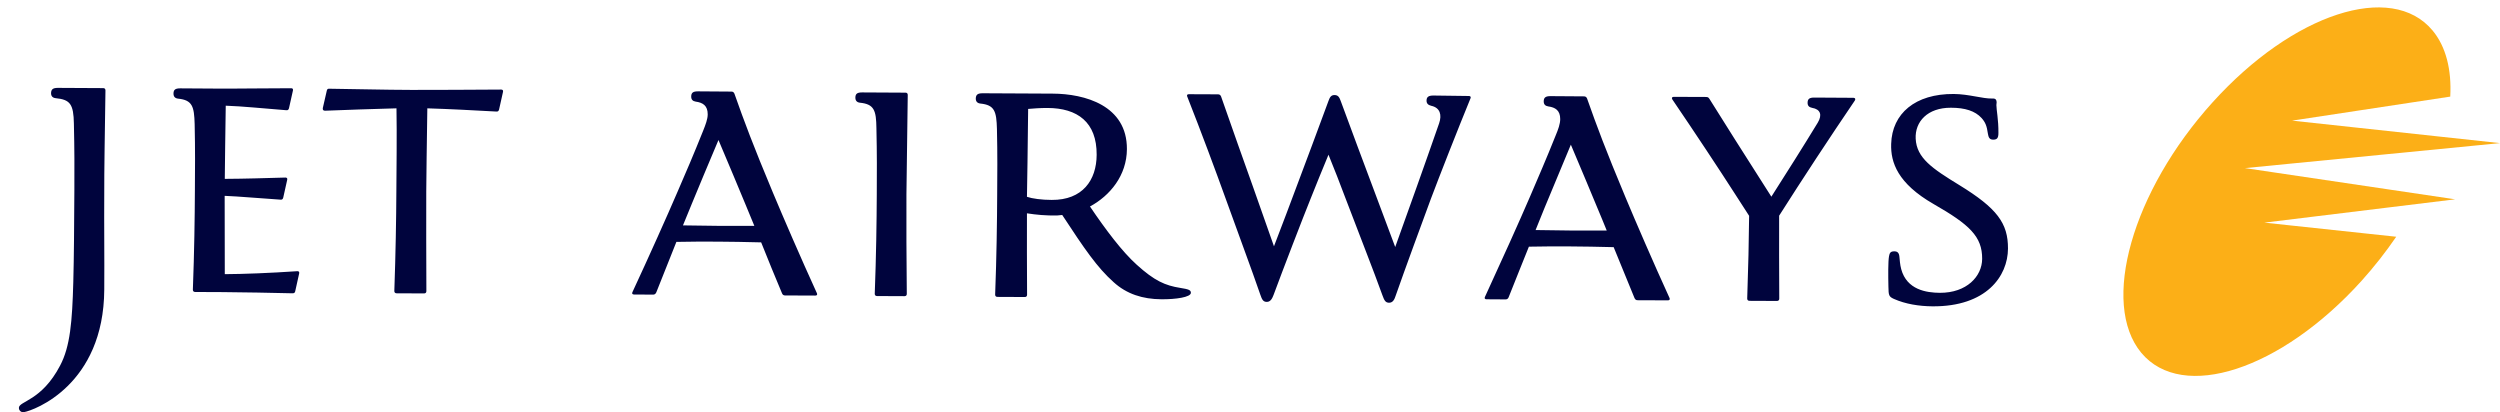
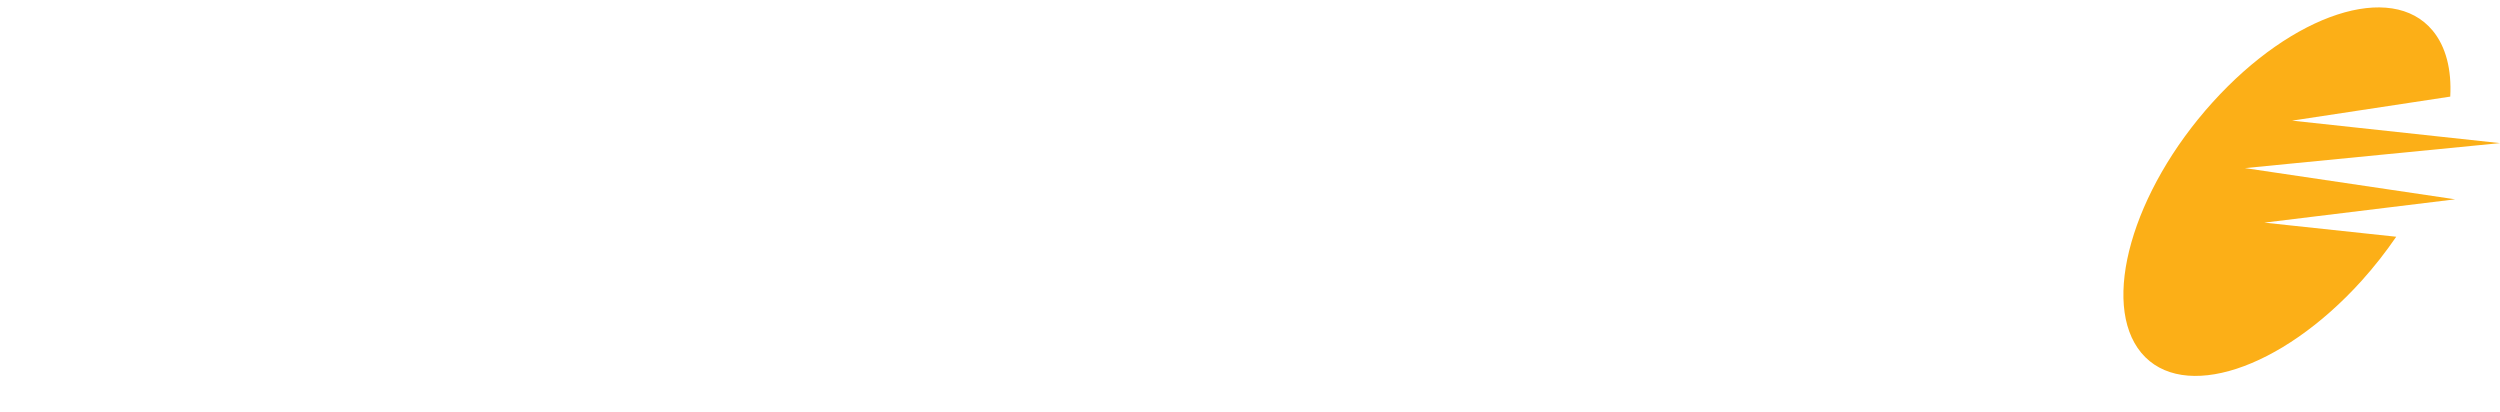
<svg xmlns="http://www.w3.org/2000/svg" version="1.0" id="Layer_1" x="0px" y="0px" viewBox="0 0 2090.9 344.8" style="enable-background:new 0 0 2090.9 344.8;" xml:space="preserve">
  <style type="text/css">
	.st0{fill-rule:evenodd;clip-rule:evenodd;fill:#FCAF17;}
	.st1{fill:#00043D;}
</style>
  <g>
-     <path class="st0" d="M2049.3,80.8c1.2-22.4-3.5-41.7-14.8-55.3c-34.3-41.2-116.8-14.3-184,60.1c-67.3,74.4-93.9,168.2-59.6,209.5   c34.4,41.2,116.8,14.3,184.1-60.1c10.8-12,20.5-24.4,29.1-37l-110.3-11.8l159.6-19.5l-175.8-26.1l213.3-20.9l-173.9-18.8   L2049.3,80.8z" />
-     <path class="st1" d="M1634,78.6c12.7,0.1,24.2,4,32,3.8c2.1-0.1,3.9,0.1,3.9,3.4c0,0.7-0.2,1.1-0.2,2.1c0,3.9,1.8,12.2,1.7,23.3   c0,4.1-1,5.6-4.4,5.6c-3.2,0-3.9-2.1-4.4-5c-0.9-6.5-2.1-9.5-5.3-13.1c-5.4-5.9-13.8-8.6-25.6-8.6c-19.6-0.1-30.2,11.7-29.5,25.9   c0.8,16.2,13.8,24.9,36.5,38.8c31.6,19.4,40.8,31.9,40.7,53.1c-0.1,23.1-18.1,48.6-63.1,48.3c-11.4-0.1-22.6-1.9-32.3-6.2   c-4.2-1.9-4.5-2.9-4.6-10.3c-0.2-9-0.3-21,0.5-25.4c0.5-2.6,1.1-4.1,4.4-4.1c2.6,0,4,1.2,4.3,4.6c0.2,2.1,0.5,6.7,1.5,10.3   c4.7,17.3,21,19.7,32.3,19.8c22.4,0.1,35.3-13.7,35.4-28.4c0.1-18.7-10.5-28.6-40.7-45.9c-29.9-17.2-35.9-34.7-35.4-50.2   C1582.4,94.9,1601.9,78.4,1634,78.6z M758.1,162.6c0.1-10.1,0.7-52.4,1.1-83.2c0-1.1-0.6-1.9-1.8-1.9l-36.4-0.2   c-4,0-5.6,1.1-5.6,4.4c0,2.5,1.3,3.9,3.8,4.2c12,1.2,13.6,6.5,13.8,21.3c0.5,21.6,0.4,38,0.3,55.3c-0.1,22.5-0.5,51.7-1.7,83.2   c0,1.1,0.6,1.9,1.9,1.9l23,0.1c1.3,0,1.9-0.8,1.9-1.9C758.1,215,758,188.1,758.1,162.6z M1450.7,161.6c4.5,7,8.5,13.3,12.2,18.9   c-0.2,20.1-0.7,43.9-1.6,69.2c0,1.1,0.6,1.9,1.9,1.9l23,0.1c1.3,0,1.9-0.8,1.9-1.9c-0.1-25.3-0.2-48-0.1-69.4   c19.5-30.7,42.1-65.1,63.3-96.3c0.8-1.2,0.3-2.3-1.1-2.3l-32.8-0.2c-4,0-5.6,1.1-5.6,4.4c0,2.5,1.3,3.7,3.8,4.2   c7,1.2,8.6,5.9,4.7,12.4c-12.3,20.2-25.6,41.2-38.8,61.9c-3.6-5.6-6.9-10.9-10.5-16.5c-13.8-21.5-25.6-40.3-41.1-65   c-0.9-1.4-1.3-1.9-3.2-1.9l-26.9-0.1c-1.4,0-1.9,1-1.1,2.2C1417.5,110.8,1438.5,142.6,1450.7,161.6z M1367,249.2   c0.5,1.1,1.2,1.9,2.5,1.9l25.5,0.1c1.2,0,1.8-0.7,1.4-1.8c-13.7-30-28.3-63.8-37-84.6c-16.4-39.2-23.9-59.3-32-82.3   c-0.4-1.1-1.2-1.9-2.5-1.9l-28.2-0.2c-3.9,0-5.6,1.1-5.6,4.4c0,2.5,1.3,3.8,3.8,4.2c5.9,0.8,10,3.3,10,10.6c0,4-1.7,8.7-3.8,13.7   c-8,20-14.6,35.1-21.4,51c-8.9,20.7-23.9,54-37.8,84.1c-0.5,1.1,0,1.9,1.3,1.9l16.1,0.1c1.3,0,2.1-0.8,2.5-1.9   c6.2-15.4,11.6-29.2,16.9-42.2c14.2-0.3,25-0.3,35.4-0.2c10.4,0.1,21.3,0.2,35.5,0.6C1355.4,221,1361.3,235.4,1367,249.2z    M1284.3,192.4c2.4-6.1,4.9-12.2,7.4-18.3c6.3-15.3,12.6-30.1,22.1-53.1c9.8,23.1,16,38,22.4,53.4c2.5,6,5.1,12.1,7.6,18.4   c-10.6,0-19.8,0-29.7,0C1304.3,192.7,1295,192.6,1284.3,192.4z M1198.9,79.9c-3.9,0-5.8,1-5.8,4.3c0,2.5,1.5,3.7,4,4.3   c7.3,1.6,9,7.5,6.5,14.7c-6.7,19.1-12.5,35.8-18.7,53.1c-5.2,14.6-10.3,29-18,50.3c-8.3-22.1-13.1-35.2-18.9-50.5   c-8.9-23.6-16.1-43-26.7-71.7c-1.1-3-2.1-4.9-5.2-4.9c-2.9,0-3.9,1.9-5,4.9c-10.6,28.6-17.7,47.9-26.6,71.4   c-5.4,14.6-10.9,29-19,50.2c-7.8-22.1-12.4-35.2-17.8-50.5c-8.5-23.6-16.3-46-26.4-74.7c-0.4-1.1-1.2-1.9-2.5-1.9l-24.5-0.1   c-1.3,0-1.8,0.7-1.4,1.8c11.5,29.1,24.4,63.8,31.9,84.7c14.1,39.2,20.9,56.9,29.3,81.2c1.4,4.1,2.4,6,5.4,6c3.4,0,4.7-3.4,5.7-5.9   c7.4-20.1,24.7-65,31.1-80.8c4.5-11.2,9.2-23,14.8-36.4c6,14.8,8.4,21,14.3,36.6c14.9,39.2,22.1,56.9,30.9,81.2   c1.5,4.1,2.5,6,5.5,6c3.4,0,4.6-3.2,5.5-5.9c7-20.1,23.5-65,29.4-80.9c7-18.6,22.4-57.9,33.2-84.2c0.5-1.1-0.1-1.9-1.3-1.9   L1198.9,79.9z M344.1,75.2c-25.6-0.1-38.2-0.6-69-1c-1.1,0-1.5,0.5-1.8,1.7L270,90.3c-0.3,1.4,0.4,2.4,1.9,2.3   c18.1-0.7,40-1.5,59.7-2c0.4,21.6,0,52.6-0.1,69.6c-0.1,22.5-0.6,51.7-1.7,83.2c0,1.1,0.6,1.9,1.9,1.9l23,0.1   c1.3,0,1.9-0.8,1.9-1.9c-0.1-30.8-0.2-57.7-0.1-83.2c0-8.7,0.5-41.2,0.9-69.7c19,0.6,38.1,1.6,57.9,2.7c1.1,0.1,1.8-0.5,2.1-1.7   l3.3-14.8c0.3-1.2-0.4-1.9-1.5-1.9C388.5,75,369.7,75.3,344.1,75.2z M654,245.2c0.4,1.1,1.2,1.9,2.5,1.9l25.4,0.1   c1.3,0,1.8-0.7,1.4-1.8c-13.7-30-28.3-63.8-37-84.6c-16.4-39.2-23.9-59.3-32-82.3c-0.4-1.1-1.2-1.9-2.4-1.9l-28.2-0.2   c-4,0-5.6,1.1-5.6,4.4c0,2.5,1.3,3.8,3.8,4.2c5.9,0.8,10,3.3,10,10.6c0,4-1.8,8.7-3.8,13.7c-8,20-14.5,35.1-21.4,51   c-8.9,20.7-23.8,54-37.8,84.1c-0.5,1.1,0,1.9,1.3,1.9l16.2,0.1c1.2,0,2-0.8,2.5-1.9c6.2-15.4,11.6-29.2,16.8-42.2   c14.2-0.3,25.1-0.3,35.5-0.2c10.4,0.1,21.3,0.2,35.4,0.6C642.3,217,648.2,231.4,654,245.2z M571.2,188.5c2.5-6.1,5-12.2,7.5-18.3   c6.3-15.3,12.5-30.1,22.2-53.1c9.8,23.1,16,38,22.4,53.4c2.5,6,5,12.1,7.6,18.4c-10.6,0-19.8,0-29.6,0   C591.2,188.7,581.9,188.6,571.2,188.5z M859.9,91.1c4.2-0.4,10.3-0.8,16.2-0.8c25,0.1,41.3,11.8,41.1,39.2   c-0.1,21.2-11.8,37.9-37.6,37.7c-8.3,0-16.4-1.1-20.7-2.6C859.2,150.4,859.5,125.8,859.9,91.1z M888.4,179.8   c18.7,28.5,29.3,44,43,56.2c10.9,9.9,24.2,14.2,40,14.3c11.8,0.1,24.6-1.7,24.6-5.4c0-2.4-2-3-8.8-4.1c-12.7-2-21.6-5.9-36.5-19.4   c-12.2-11-25.7-28.9-39.1-48.7c16.7-9,30.8-25.9,30.9-48c0.2-36.5-35.2-46.3-62.2-46.4l-58.5-0.3c-4,0-5.6,1.1-5.7,4.4   c0,2.5,1.3,3.9,3.8,4.2c12,1.2,13.5,6.5,13.9,21.3c0.5,21.6,0.3,38,0.2,55.3c-0.1,22.5-0.5,51.7-1.7,83.2c0,1.1,0.6,1.9,1.9,1.9   l23,0.1c1.2,0,1.8-0.8,1.8-1.9c-0.1-24.8-0.2-47.1-0.1-68.1c7.7,1.2,15.7,2,25.3,1.8C885.6,180,887,179.9,888.4,179.8z M188,229.3   c-0.1-23.7-0.1-45-0.1-65.5c11.2,0.4,31.1,2.2,46.9,3.2c1.1,0.1,1.8-0.5,2.1-1.8l3.3-14.8c0.3-1.2-0.3-1.9-1.4-1.9   c-18.3,0.5-33.3,1-50.8,1.1c0.1-14.3,0.5-39,0.8-61.2c14.4,0.5,30.3,2.2,50.8,3.8c1.1,0.1,1.8-0.5,2.1-1.7l3.3-14.8   c0.3-1.2-0.3-1.9-1.4-1.9c-23,0-41.8,0.4-62,0.3l-30.9-0.2c-4,0-5.6,1.1-5.6,4.4c0,2.5,1.3,3.9,3.8,4.2c12,1.2,13.5,6.5,13.9,21.3   c0.5,21.6,0.3,38,0.2,55.3c-0.1,22.5-0.5,51.7-1.7,83.2c0,1.1,0.6,1.9,1.9,1.9l23,0.1c19.3,0.1,38.4,0.6,58.6,1   c1.1,0,1.9-0.5,2.1-1.7l3.3-14.9c0.3-1.2-0.3-1.9-1.4-1.9C225.2,228.4,204,229.2,188,229.3z M88.2,75.6c0-1.1-0.6-1.9-1.8-1.9   l-38-0.2c-4,0-5.6,1.1-5.7,4.4c0,2.5,1.3,3.9,3.8,4.2c12.3,1.2,15,5.1,15.3,21.3c0.5,21.6,0.5,38,0.4,55.3   c-0.2,32-0.3,55.1-0.9,77.2c-0.9,33.1-2.6,53.9-11,69.8c-15.5,29.7-34.5,29.7-34.5,35.4c0,2.3,2,4,4.2,3.6   c8.4-1.4,66.8-22.7,67.2-102.5c0.2-28-0.2-52,0-83.4C87.1,148.8,87.7,106.5,88.2,75.6z" />
+     <path class="st0" d="M2049.3,80.8c1.2-22.4-3.5-41.7-14.8-55.3c-34.3-41.2-116.8-14.3-184,60.1c-67.3,74.4-93.9,168.2-59.6,209.5   c34.4,41.2,116.8,14.3,184.1-60.1c10.8-12,20.5-24.4,29.1-37l-110.3-11.8l159.6-19.5l-175.8-26.1l213.3-20.9l-173.9-18.8   L2049.3,80.8" />
  </g>
</svg>